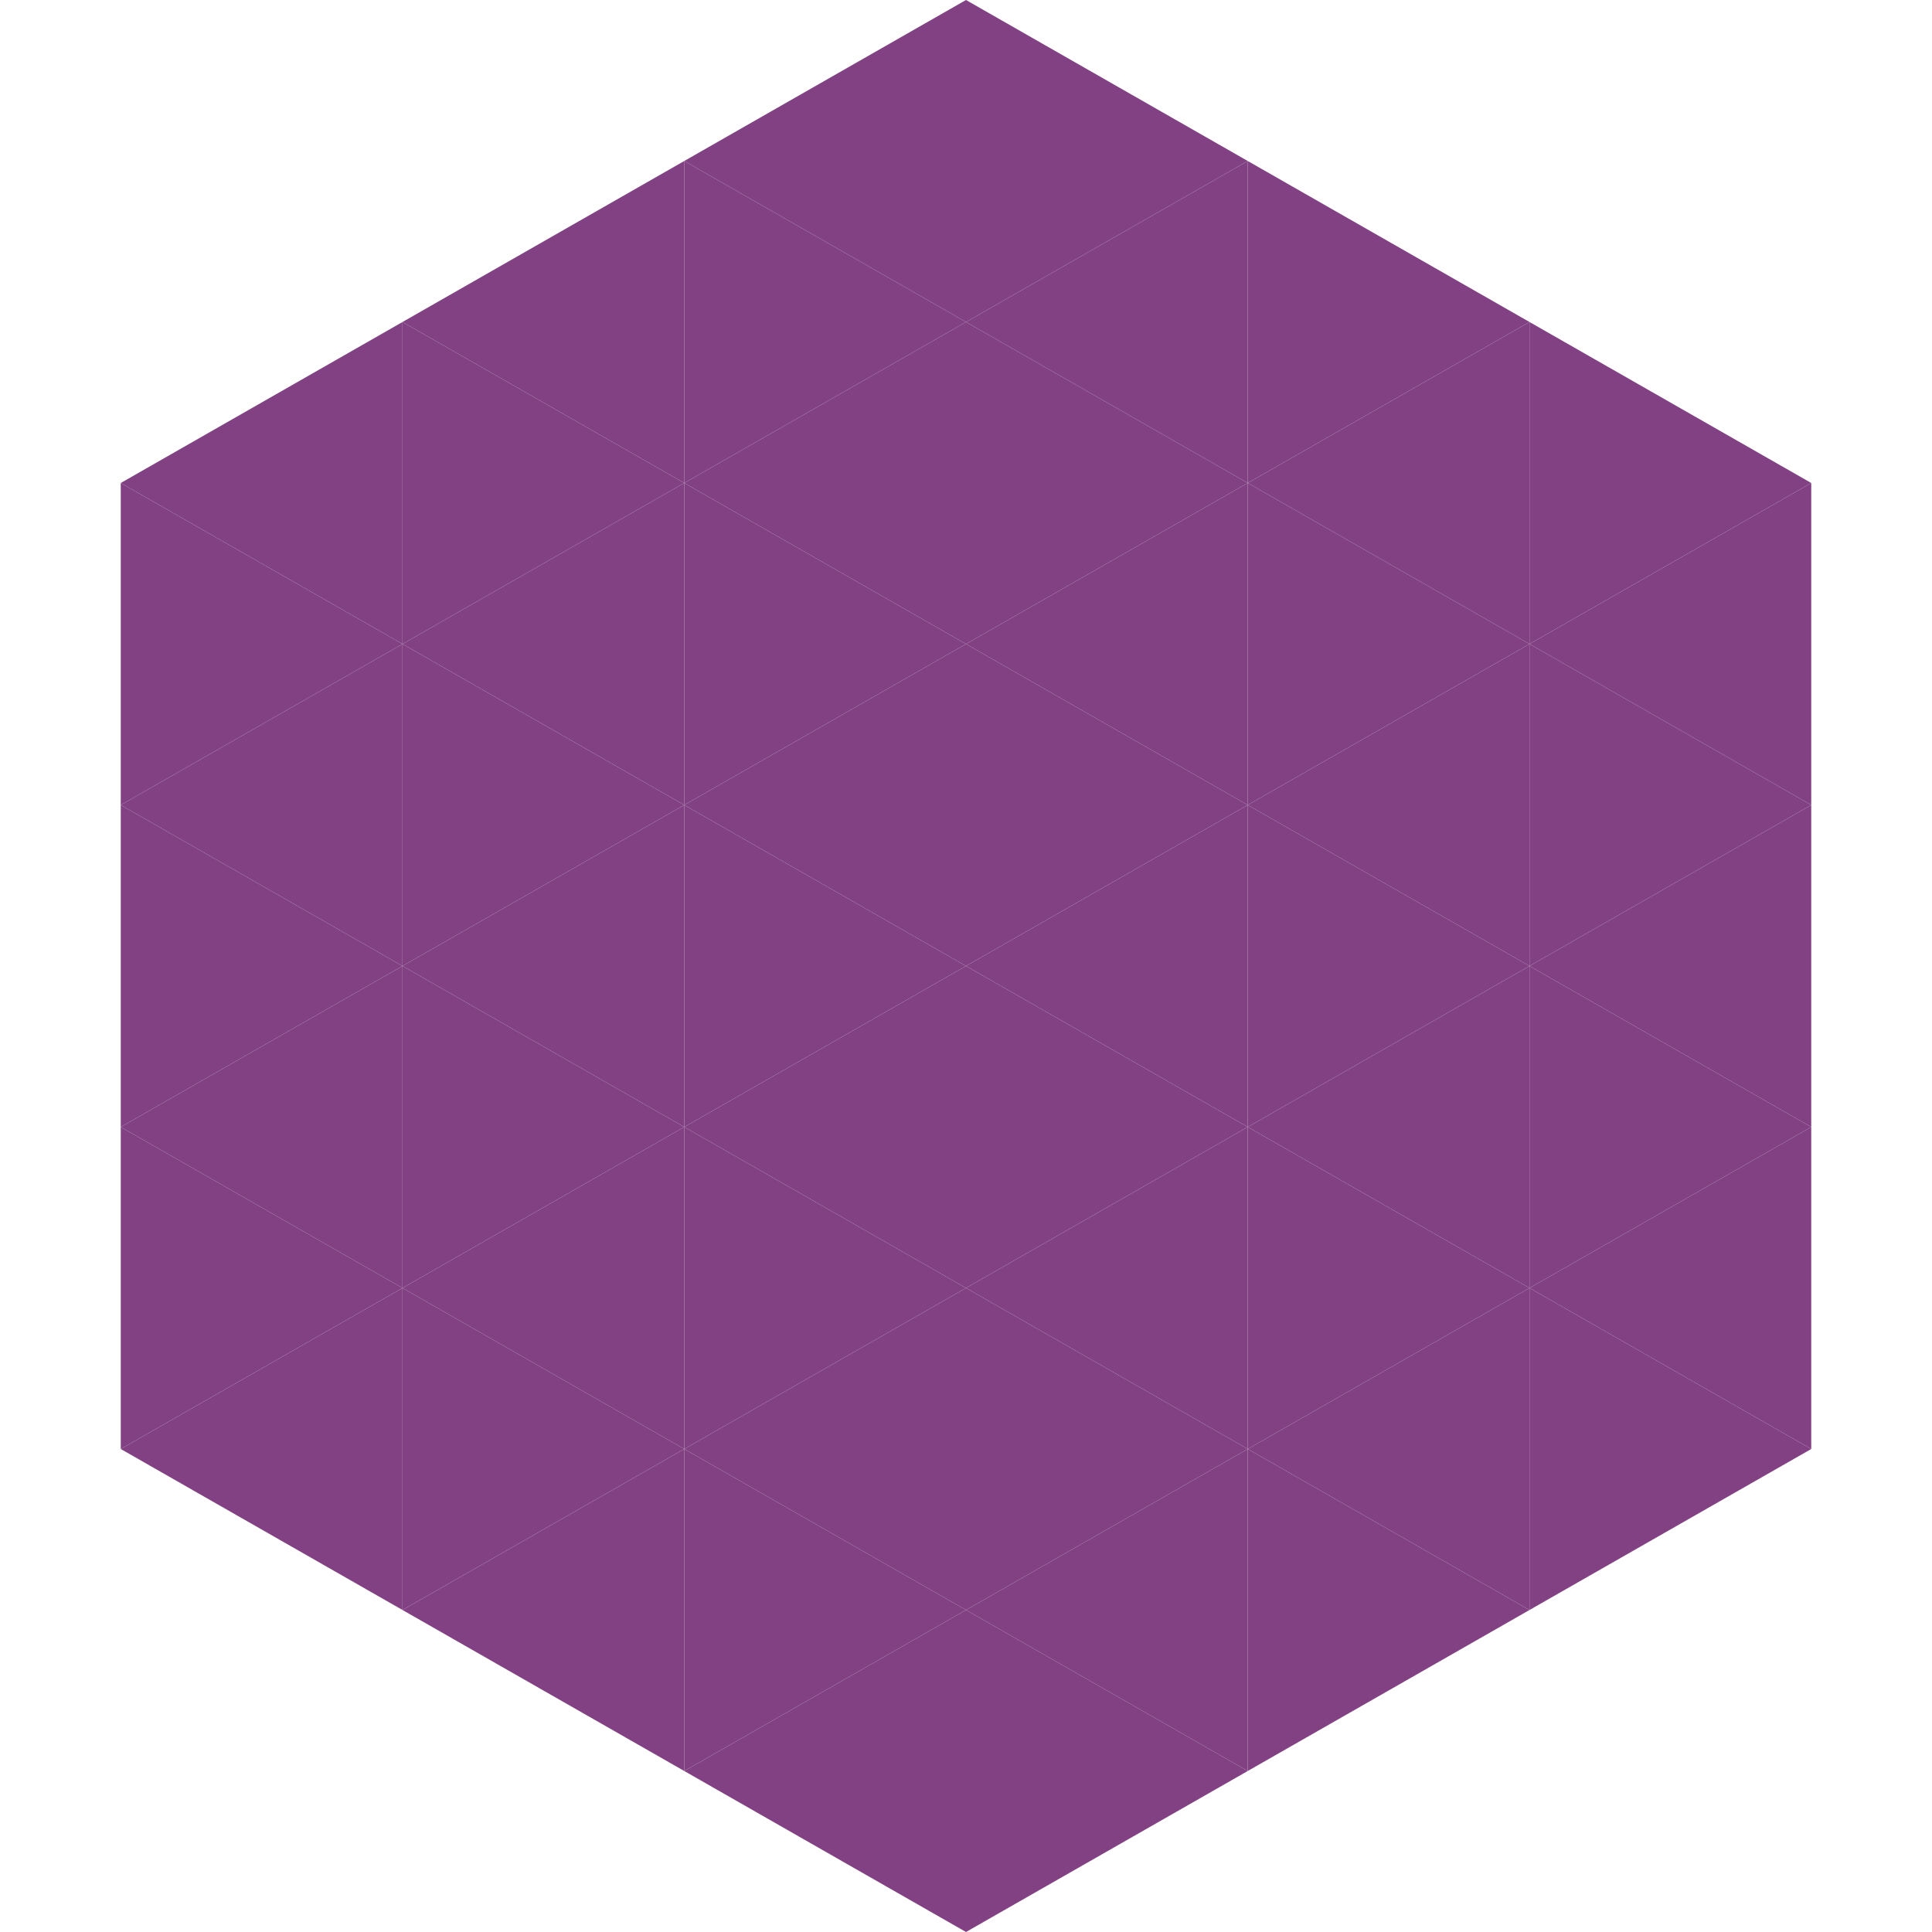
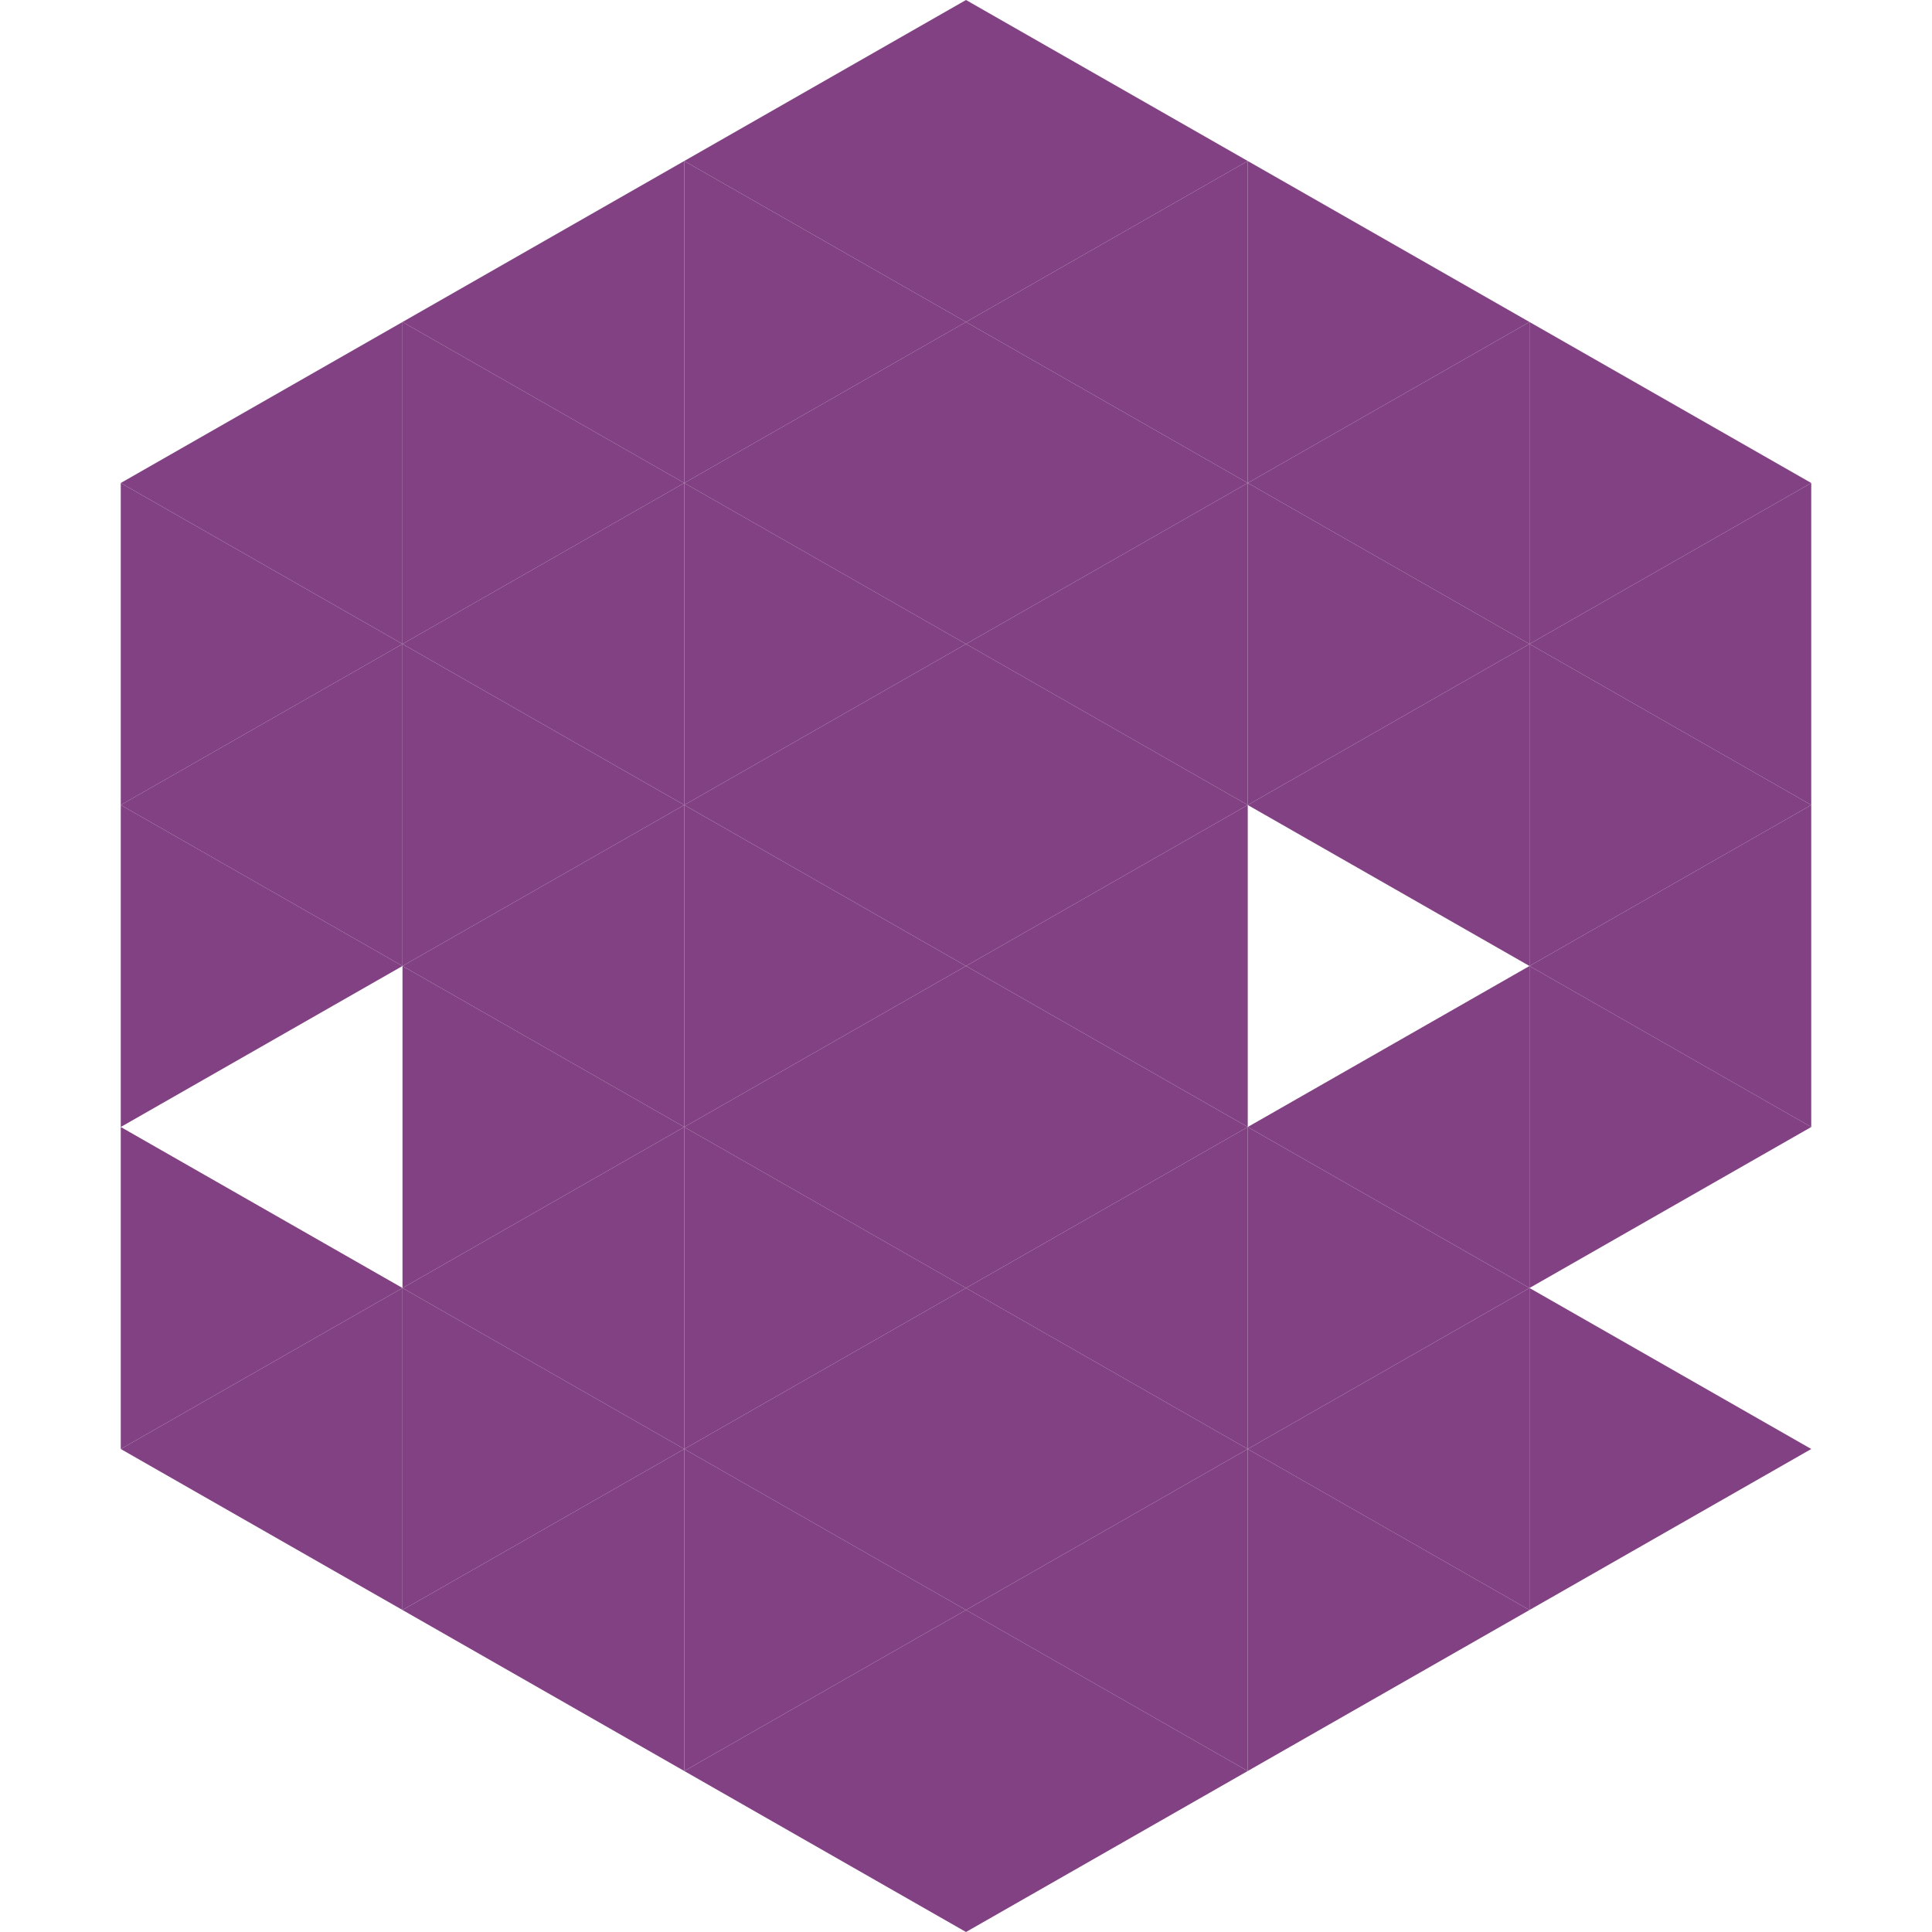
<svg xmlns="http://www.w3.org/2000/svg" width="240" height="240">
  <polygon points="50,40 15,60 50,80" style="fill:rgb(129,65,131)" />
  <polygon points="190,40 225,60 190,80" style="fill:rgb(129,65,131)" />
  <polygon points="15,60 50,80 15,100" style="fill:rgb(129,65,131)" />
  <polygon points="225,60 190,80 225,100" style="fill:rgb(129,65,131)" />
  <polygon points="50,80 15,100 50,120" style="fill:rgb(129,65,131)" />
  <polygon points="190,80 225,100 190,120" style="fill:rgb(129,65,131)" />
  <polygon points="15,100 50,120 15,140" style="fill:rgb(129,65,131)" />
  <polygon points="225,100 190,120 225,140" style="fill:rgb(129,65,131)" />
-   <polygon points="50,120 15,140 50,160" style="fill:rgb(129,65,131)" />
  <polygon points="190,120 225,140 190,160" style="fill:rgb(129,65,131)" />
  <polygon points="15,140 50,160 15,180" style="fill:rgb(129,65,131)" />
-   <polygon points="225,140 190,160 225,180" style="fill:rgb(129,65,131)" />
  <polygon points="50,160 15,180 50,200" style="fill:rgb(129,65,131)" />
  <polygon points="190,160 225,180 190,200" style="fill:rgb(129,65,131)" />
  <polygon points="15,180 50,200 15,220" style="fill:rgb(255,255,255); fill-opacity:0" />
  <polygon points="225,180 190,200 225,220" style="fill:rgb(255,255,255); fill-opacity:0" />
  <polygon points="50,0 85,20 50,40" style="fill:rgb(255,255,255); fill-opacity:0" />
  <polygon points="190,0 155,20 190,40" style="fill:rgb(255,255,255); fill-opacity:0" />
  <polygon points="85,20 50,40 85,60" style="fill:rgb(129,65,131)" />
  <polygon points="155,20 190,40 155,60" style="fill:rgb(129,65,131)" />
  <polygon points="50,40 85,60 50,80" style="fill:rgb(129,65,131)" />
  <polygon points="190,40 155,60 190,80" style="fill:rgb(129,65,131)" />
  <polygon points="85,60 50,80 85,100" style="fill:rgb(129,65,131)" />
  <polygon points="155,60 190,80 155,100" style="fill:rgb(129,65,131)" />
  <polygon points="50,80 85,100 50,120" style="fill:rgb(129,65,131)" />
  <polygon points="190,80 155,100 190,120" style="fill:rgb(129,65,131)" />
  <polygon points="85,100 50,120 85,140" style="fill:rgb(129,65,131)" />
-   <polygon points="155,100 190,120 155,140" style="fill:rgb(129,65,131)" />
  <polygon points="50,120 85,140 50,160" style="fill:rgb(129,65,131)" />
  <polygon points="190,120 155,140 190,160" style="fill:rgb(129,65,131)" />
  <polygon points="85,140 50,160 85,180" style="fill:rgb(129,65,131)" />
  <polygon points="155,140 190,160 155,180" style="fill:rgb(129,65,131)" />
  <polygon points="50,160 85,180 50,200" style="fill:rgb(129,65,131)" />
  <polygon points="190,160 155,180 190,200" style="fill:rgb(129,65,131)" />
  <polygon points="85,180 50,200 85,220" style="fill:rgb(129,65,131)" />
  <polygon points="155,180 190,200 155,220" style="fill:rgb(129,65,131)" />
  <polygon points="120,0 85,20 120,40" style="fill:rgb(129,65,131)" />
  <polygon points="120,0 155,20 120,40" style="fill:rgb(129,65,131)" />
  <polygon points="85,20 120,40 85,60" style="fill:rgb(129,65,131)" />
  <polygon points="155,20 120,40 155,60" style="fill:rgb(129,65,131)" />
  <polygon points="120,40 85,60 120,80" style="fill:rgb(129,65,131)" />
  <polygon points="120,40 155,60 120,80" style="fill:rgb(129,65,131)" />
  <polygon points="85,60 120,80 85,100" style="fill:rgb(129,65,131)" />
  <polygon points="155,60 120,80 155,100" style="fill:rgb(129,65,131)" />
  <polygon points="120,80 85,100 120,120" style="fill:rgb(129,65,131)" />
  <polygon points="120,80 155,100 120,120" style="fill:rgb(129,65,131)" />
  <polygon points="85,100 120,120 85,140" style="fill:rgb(129,65,131)" />
  <polygon points="155,100 120,120 155,140" style="fill:rgb(129,65,131)" />
  <polygon points="120,120 85,140 120,160" style="fill:rgb(129,65,131)" />
  <polygon points="120,120 155,140 120,160" style="fill:rgb(129,65,131)" />
  <polygon points="85,140 120,160 85,180" style="fill:rgb(129,65,131)" />
  <polygon points="155,140 120,160 155,180" style="fill:rgb(129,65,131)" />
  <polygon points="120,160 85,180 120,200" style="fill:rgb(129,65,131)" />
  <polygon points="120,160 155,180 120,200" style="fill:rgb(129,65,131)" />
  <polygon points="85,180 120,200 85,220" style="fill:rgb(129,65,131)" />
  <polygon points="155,180 120,200 155,220" style="fill:rgb(129,65,131)" />
  <polygon points="120,200 85,220 120,240" style="fill:rgb(129,65,131)" />
  <polygon points="120,200 155,220 120,240" style="fill:rgb(129,65,131)" />
  <polygon points="85,220 120,240 85,260" style="fill:rgb(255,255,255); fill-opacity:0" />
  <polygon points="155,220 120,240 155,260" style="fill:rgb(255,255,255); fill-opacity:0" />
</svg>